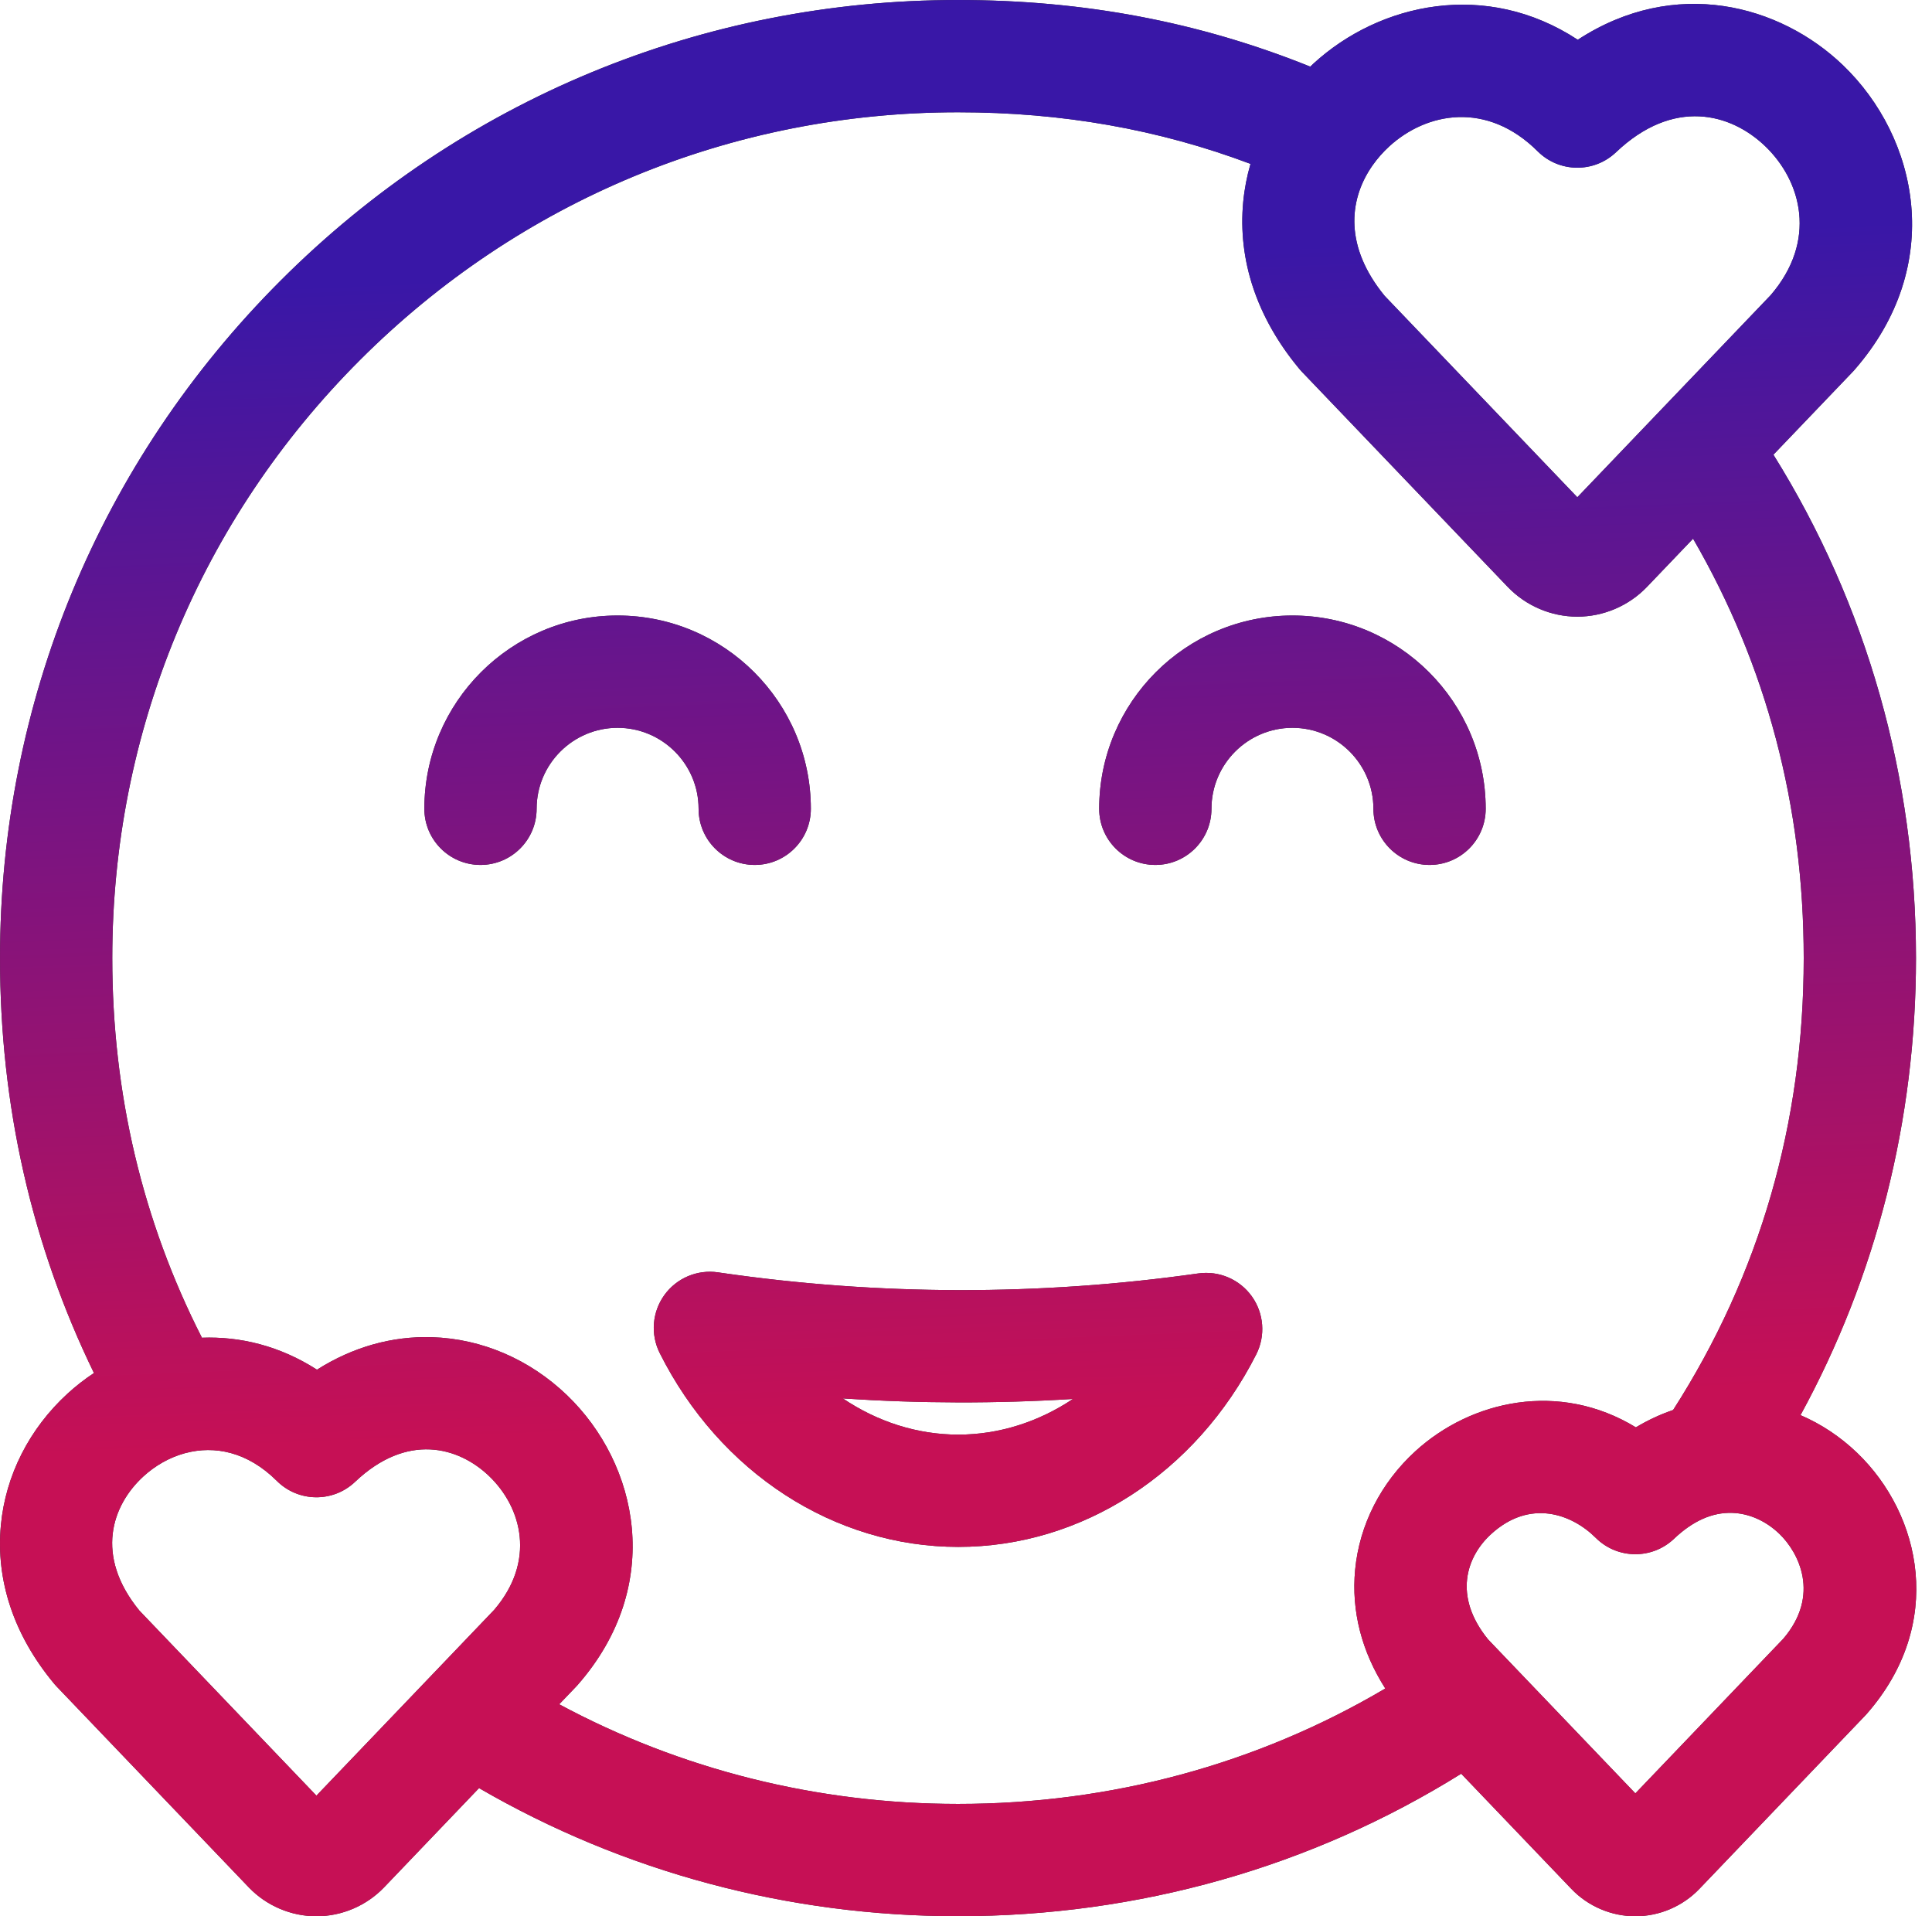
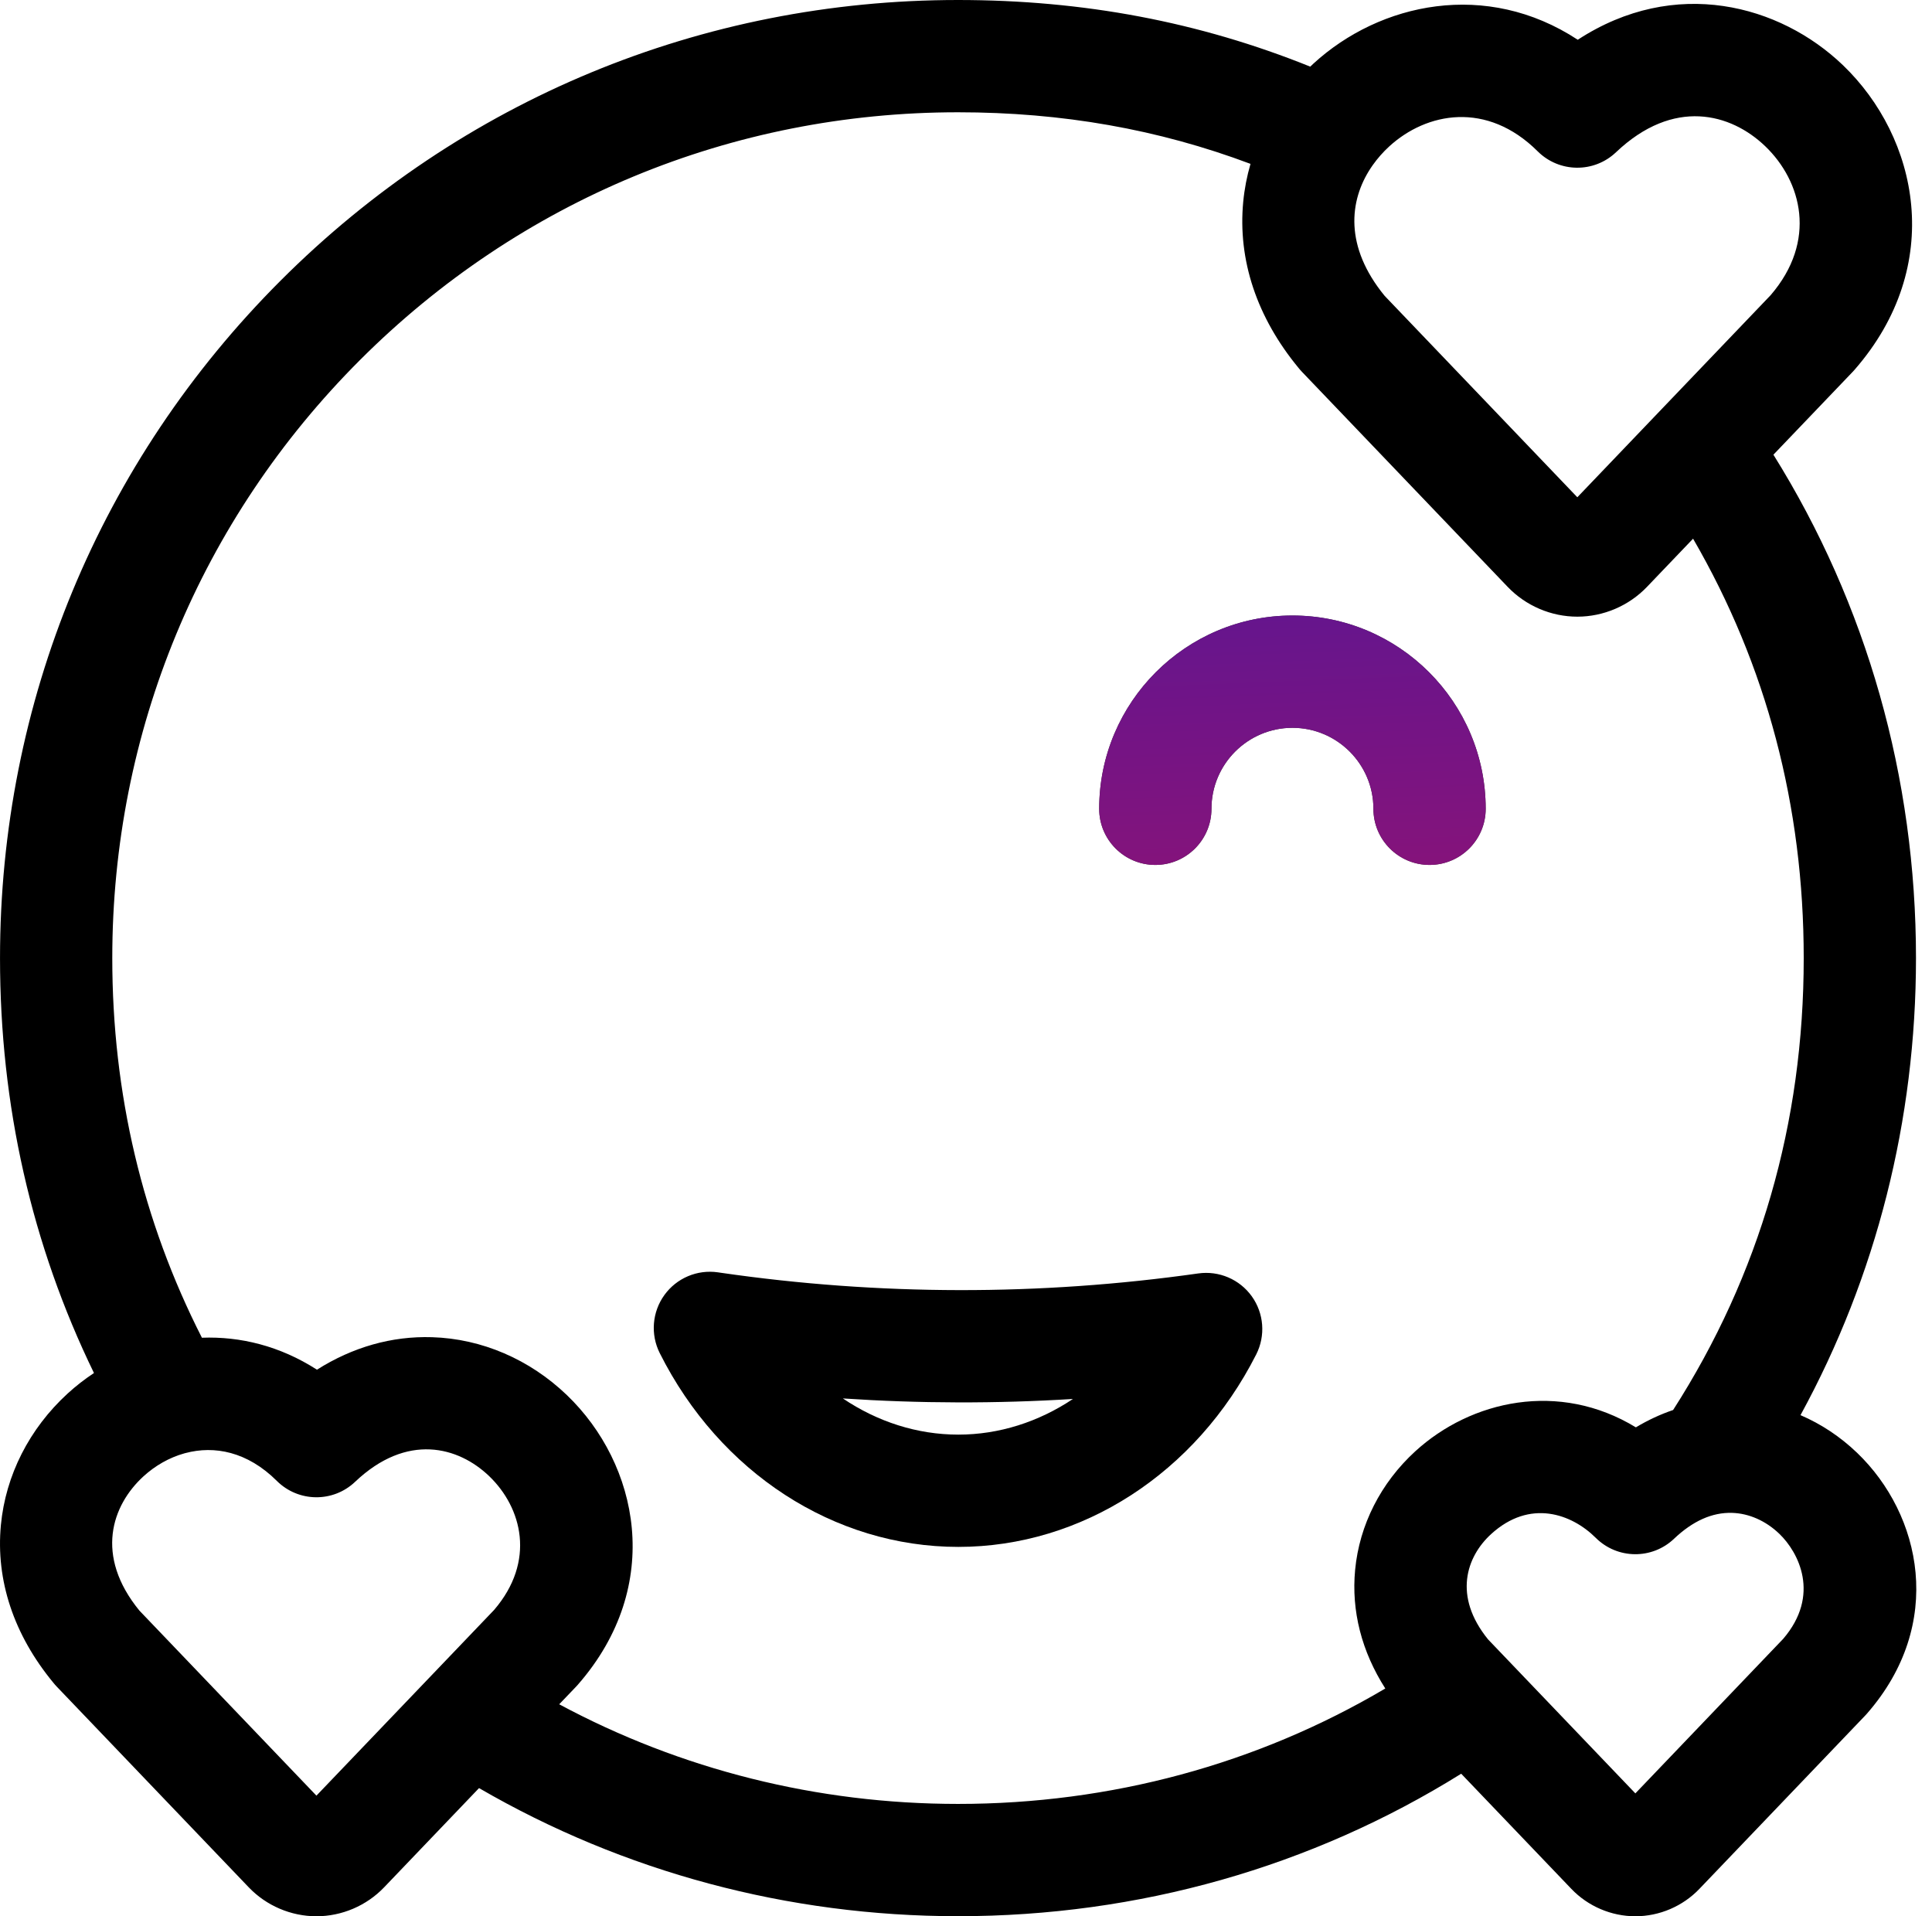
<svg xmlns="http://www.w3.org/2000/svg" width="121" height="120" viewBox="0 0 121 120" fill="none">
-   <path d="M43.752 50.648C43.752 52.59 45.326 54.164 47.268 54.164C49.209 54.164 50.783 52.59 50.783 50.648C50.783 43.975 45.354 38.545 38.68 38.545C32.007 38.545 26.577 43.975 26.577 50.648C26.577 52.59 28.151 54.164 30.093 54.164C32.034 54.164 33.608 52.59 33.608 50.648C33.608 47.852 35.883 45.577 38.68 45.577C41.477 45.577 43.752 47.852 43.752 50.648Z" fill="black" />
-   <path d="M43.752 50.648C43.752 52.59 45.326 54.164 47.268 54.164C49.209 54.164 50.783 52.59 50.783 50.648C50.783 43.975 45.354 38.545 38.68 38.545C32.007 38.545 26.577 43.975 26.577 50.648C26.577 52.59 28.151 54.164 30.093 54.164C32.034 54.164 33.608 52.59 33.608 50.648C33.608 47.852 35.883 45.577 38.68 45.577C41.477 45.577 43.752 47.852 43.752 50.648Z" fill="url(#paint0_linear)" fill-opacity="0.8" />
  <path d="M89.532 54.164C91.474 54.164 93.048 52.59 93.048 50.648C93.048 43.975 87.618 38.545 80.945 38.545C74.271 38.545 68.841 43.975 68.841 50.648C68.841 52.59 70.415 54.164 72.357 54.164C74.299 54.164 75.873 52.59 75.873 50.648C75.873 47.852 78.148 45.577 80.945 45.577C83.741 45.577 86.016 47.852 86.016 50.648C86.016 52.59 87.591 54.164 89.532 54.164Z" fill="black" />
  <path d="M89.532 54.164C91.474 54.164 93.048 52.59 93.048 50.648C93.048 43.975 87.618 38.545 80.945 38.545C74.271 38.545 68.841 43.975 68.841 50.648C68.841 52.59 70.415 54.164 72.357 54.164C74.299 54.164 75.873 52.59 75.873 50.648C75.873 47.852 78.148 45.577 80.945 45.577C83.741 45.577 86.016 47.852 86.016 50.648C86.016 52.59 87.591 54.164 89.532 54.164Z" fill="url(#paint1_linear)" fill-opacity="0.8" />
  <path d="M75.047 79.745C65.116 81.153 55.047 81.138 45.119 79.699L44.965 79.676C43.666 79.488 42.375 80.037 41.609 81.099C40.843 82.162 40.731 83.562 41.319 84.733C45.077 92.219 52.243 96.87 60.019 96.87C67.76 96.87 74.909 92.251 78.677 84.815C79.269 83.646 79.162 82.245 78.4 81.179C77.637 80.114 76.344 79.562 75.047 79.745ZM60.019 89.839C57.441 89.839 54.951 89.031 52.788 87.573C57.587 87.892 62.399 87.903 67.198 87.606C65.046 89.042 62.575 89.839 60.019 89.839Z" fill="black" />
-   <path d="M75.047 79.745C65.116 81.153 55.047 81.138 45.119 79.699L44.965 79.676C43.666 79.488 42.375 80.037 41.609 81.099C40.843 82.162 40.731 83.562 41.319 84.733C45.077 92.219 52.243 96.87 60.019 96.87C67.76 96.87 74.909 92.251 78.677 84.815C79.269 83.646 79.162 82.245 78.4 81.179C77.637 80.114 76.344 79.562 75.047 79.745ZM60.019 89.839C57.441 89.839 54.951 89.031 52.788 87.573C57.587 87.892 62.399 87.903 67.198 87.606C65.046 89.042 62.575 89.839 60.019 89.839Z" fill="url(#paint2_linear)" fill-opacity="0.8" />
  <path d="M116.311 90.98C115.257 89.968 114.054 89.173 112.764 88.619C117.51 79.934 119.997 70.144 119.997 59.998C119.997 48.685 116.917 37.849 111.068 28.474C113.751 25.67 115.957 23.363 116.03 23.288C116.066 23.25 116.102 23.211 116.136 23.172C121.882 16.605 120.127 8.599 115.424 4.084C111.484 0.301 104.909 -1.486 98.814 2.49C93.097 -1.264 86.434 0.161 82.261 3.982C82.192 4.044 82.128 4.11 82.061 4.173C75.109 1.371 67.865 0 59.999 0C43.973 0 28.906 6.241 17.574 17.573C6.242 28.905 0.001 43.972 0.001 59.998C0.001 69.225 1.979 77.947 5.885 85.981C5.301 86.368 4.748 86.798 4.235 87.267C1.836 89.464 0.351 92.388 0.056 95.5C-0.273 98.962 0.863 102.376 3.343 105.378C3.409 105.461 3.48 105.542 3.555 105.62C3.866 105.946 11.971 114.417 15.58 118.189C16.681 119.34 18.226 120 19.818 120C21.41 120 22.954 119.34 24.056 118.189L30.002 111.974C39.06 117.23 49.368 119.996 59.999 119.996C71.306 119.996 82.137 116.919 91.514 111.074C93.812 113.477 96.701 116.495 98.415 118.287C99.456 119.376 100.917 120 102.422 120C103.928 120 105.388 119.376 106.43 118.287L116.819 107.428C116.855 107.39 116.891 107.351 116.925 107.312C121.84 101.695 120.336 94.844 116.311 90.98ZM87.008 9.168C89.34 7.034 93.118 6.303 96.306 9.478C97.655 10.821 99.828 10.847 101.208 9.536C104.819 6.107 108.404 7.092 110.555 9.157C112.842 11.353 113.826 15.083 110.892 18.487C110.483 18.915 108.062 21.445 105.302 24.33L104.057 25.631C104.051 25.637 104.045 25.643 104.039 25.65L98.787 31.14L86.718 18.525C84.197 15.448 84.493 12.576 85.851 10.52C85.892 10.464 85.93 10.406 85.968 10.348C86.275 9.914 86.626 9.518 87.008 9.168ZM19.818 112.447C16.126 108.588 9.63 101.798 8.73 100.858C5.914 97.415 7.007 94.263 8.983 92.454C9.709 91.79 10.591 91.277 11.553 91.01C11.576 91.004 11.6 90.998 11.624 90.992C13.421 90.516 15.489 90.895 17.337 92.736C18.686 94.08 20.859 94.106 22.239 92.795C25.489 89.708 28.709 90.588 30.638 92.44C32.692 94.412 33.574 97.761 30.942 100.821L26.918 105.027C26.916 105.028 26.915 105.03 26.914 105.031L19.818 112.447ZM35.023 106.725L36.081 105.62C36.117 105.582 36.152 105.544 36.186 105.505C41.646 99.266 39.977 91.657 35.508 87.367C33.168 85.121 30.168 83.832 27.058 83.738C24.54 83.659 22.087 84.358 19.851 85.773C17.525 84.279 15.038 83.681 12.646 83.771C8.924 76.462 7.032 68.478 7.032 59.998C7.032 45.85 12.541 32.549 22.546 22.545C32.55 12.541 45.851 7.031 59.999 7.031C66.521 7.031 72.547 8.094 78.318 10.262C78.093 11.037 77.939 11.833 77.862 12.641C77.516 16.285 78.716 19.881 81.332 23.046C81.398 23.129 81.469 23.209 81.543 23.287L94.428 36.754C95.561 37.938 97.15 38.617 98.787 38.617C100.424 38.617 102.013 37.938 103.147 36.754L106.036 33.734C110.636 41.665 112.966 50.479 112.966 59.998C112.966 70.321 110.214 79.834 104.787 88.297C103.988 88.569 103.208 88.931 102.454 89.383C97.643 86.452 92.123 87.692 88.635 90.886C86.474 92.864 85.137 95.5 84.871 98.307C84.626 100.879 85.278 103.416 86.76 105.737C78.741 110.476 69.568 112.965 59.999 112.965C51.193 112.965 42.642 110.818 35.023 106.725ZM111.68 102.628L102.422 112.305C99.205 108.942 93.991 103.493 93.199 102.665C90.992 99.952 91.84 97.485 93.383 96.072C95.817 93.844 98.437 94.804 99.941 96.302C101.29 97.646 103.463 97.672 104.843 96.361C106.016 95.247 107.233 94.701 108.48 94.739C109.541 94.771 110.593 95.237 111.441 96.052C112.643 97.206 114.035 99.882 111.68 102.628Z" fill="black" />
-   <path d="M116.311 90.98C115.257 89.968 114.054 89.173 112.764 88.619C117.51 79.934 119.997 70.144 119.997 59.998C119.997 48.685 116.917 37.849 111.068 28.474C113.751 25.67 115.957 23.363 116.03 23.288C116.066 23.25 116.102 23.211 116.136 23.172C121.882 16.605 120.127 8.599 115.424 4.084C111.484 0.301 104.909 -1.486 98.814 2.49C93.097 -1.264 86.434 0.161 82.261 3.982C82.192 4.044 82.128 4.11 82.061 4.173C75.109 1.371 67.865 0 59.999 0C43.973 0 28.906 6.241 17.574 17.573C6.242 28.905 0.001 43.972 0.001 59.998C0.001 69.225 1.979 77.947 5.885 85.981C5.301 86.368 4.748 86.798 4.235 87.267C1.836 89.464 0.351 92.388 0.056 95.5C-0.273 98.962 0.863 102.376 3.343 105.378C3.409 105.461 3.48 105.542 3.555 105.62C3.866 105.946 11.971 114.417 15.58 118.189C16.681 119.34 18.226 120 19.818 120C21.41 120 22.954 119.34 24.056 118.189L30.002 111.974C39.06 117.23 49.368 119.996 59.999 119.996C71.306 119.996 82.137 116.919 91.514 111.074C93.812 113.477 96.701 116.495 98.415 118.287C99.456 119.376 100.917 120 102.422 120C103.928 120 105.388 119.376 106.43 118.287L116.819 107.428C116.855 107.39 116.891 107.351 116.925 107.312C121.84 101.695 120.336 94.844 116.311 90.98ZM87.008 9.168C89.34 7.034 93.118 6.303 96.306 9.478C97.655 10.821 99.828 10.847 101.208 9.536C104.819 6.107 108.404 7.092 110.555 9.157C112.842 11.353 113.826 15.083 110.892 18.487C110.483 18.915 108.062 21.445 105.302 24.33L104.057 25.631C104.051 25.637 104.045 25.643 104.039 25.65L98.787 31.14L86.718 18.525C84.197 15.448 84.493 12.576 85.851 10.52C85.892 10.464 85.93 10.406 85.968 10.348C86.275 9.914 86.626 9.518 87.008 9.168ZM19.818 112.447C16.126 108.588 9.63 101.798 8.73 100.858C5.914 97.415 7.007 94.263 8.983 92.454C9.709 91.79 10.591 91.277 11.553 91.01C11.576 91.004 11.6 90.998 11.624 90.992C13.421 90.516 15.489 90.895 17.337 92.736C18.686 94.08 20.859 94.106 22.239 92.795C25.489 89.708 28.709 90.588 30.638 92.44C32.692 94.412 33.574 97.761 30.942 100.821L26.918 105.027C26.916 105.028 26.915 105.03 26.914 105.031L19.818 112.447ZM35.023 106.725L36.081 105.62C36.117 105.582 36.152 105.544 36.186 105.505C41.646 99.266 39.977 91.657 35.508 87.367C33.168 85.121 30.168 83.832 27.058 83.738C24.54 83.659 22.087 84.358 19.851 85.773C17.525 84.279 15.038 83.681 12.646 83.771C8.924 76.462 7.032 68.478 7.032 59.998C7.032 45.85 12.541 32.549 22.546 22.545C32.55 12.541 45.851 7.031 59.999 7.031C66.521 7.031 72.547 8.094 78.318 10.262C78.093 11.037 77.939 11.833 77.862 12.641C77.516 16.285 78.716 19.881 81.332 23.046C81.398 23.129 81.469 23.209 81.543 23.287L94.428 36.754C95.561 37.938 97.15 38.617 98.787 38.617C100.424 38.617 102.013 37.938 103.147 36.754L106.036 33.734C110.636 41.665 112.966 50.479 112.966 59.998C112.966 70.321 110.214 79.834 104.787 88.297C103.988 88.569 103.208 88.931 102.454 89.383C97.643 86.452 92.123 87.692 88.635 90.886C86.474 92.864 85.137 95.5 84.871 98.307C84.626 100.879 85.278 103.416 86.76 105.737C78.741 110.476 69.568 112.965 59.999 112.965C51.193 112.965 42.642 110.818 35.023 106.725ZM111.68 102.628L102.422 112.305C99.205 108.942 93.991 103.493 93.199 102.665C90.992 99.952 91.84 97.485 93.383 96.072C95.817 93.844 98.437 94.804 99.941 96.302C101.29 97.646 103.463 97.672 104.843 96.361C106.016 95.247 107.233 94.701 108.48 94.739C109.541 94.771 110.593 95.237 111.441 96.052C112.643 97.206 114.035 99.882 111.68 102.628Z" fill="url(#paint3_linear)" fill-opacity="0.8" />
  <defs>
    <linearGradient id="paint0_linear" x1="17.562" y1="17.796" x2="20.463" y2="90.668" gradientUnits="userSpaceOnUse">
      <stop stop-color="#471DD1" />
      <stop offset="1" stop-color="#F8146A" />
    </linearGradient>
    <linearGradient id="paint1_linear" x1="17.562" y1="17.796" x2="20.463" y2="90.668" gradientUnits="userSpaceOnUse">
      <stop stop-color="#471DD1" />
      <stop offset="1" stop-color="#F8146A" />
    </linearGradient>
    <linearGradient id="paint2_linear" x1="17.562" y1="17.796" x2="20.463" y2="90.668" gradientUnits="userSpaceOnUse">
      <stop stop-color="#471DD1" />
      <stop offset="1" stop-color="#F8146A" />
    </linearGradient>
    <linearGradient id="paint3_linear" x1="17.562" y1="17.796" x2="20.463" y2="90.668" gradientUnits="userSpaceOnUse">
      <stop stop-color="#471DD1" />
      <stop offset="1" stop-color="#F8146A" />
    </linearGradient>
  </defs>
</svg>